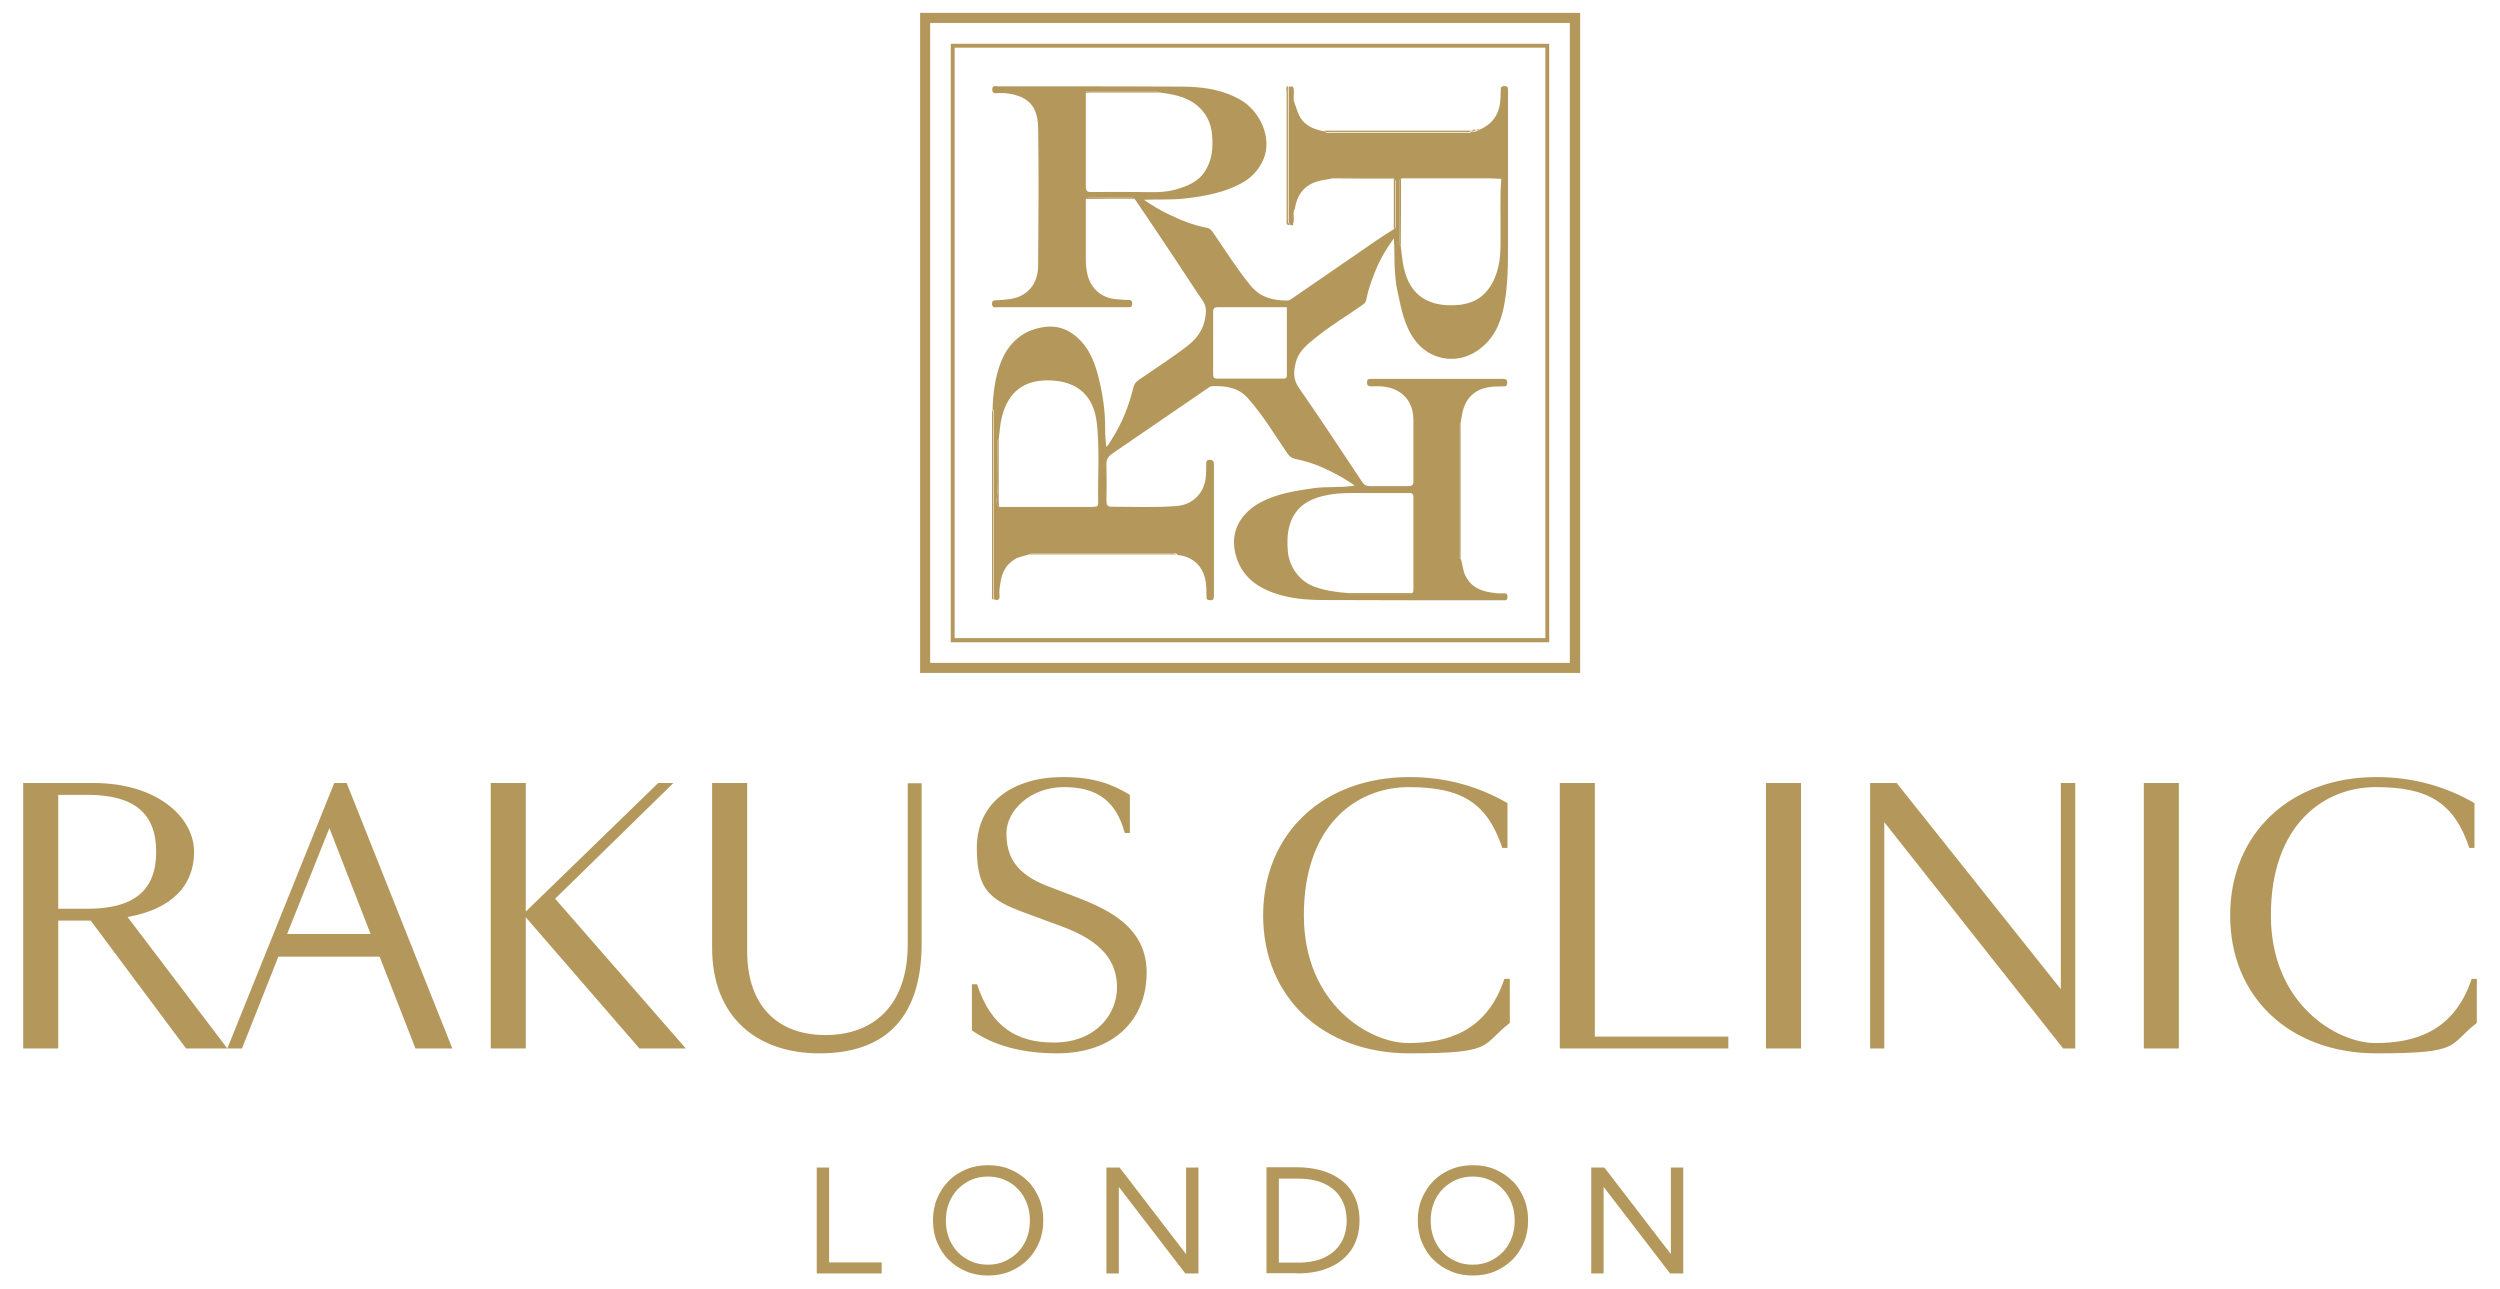
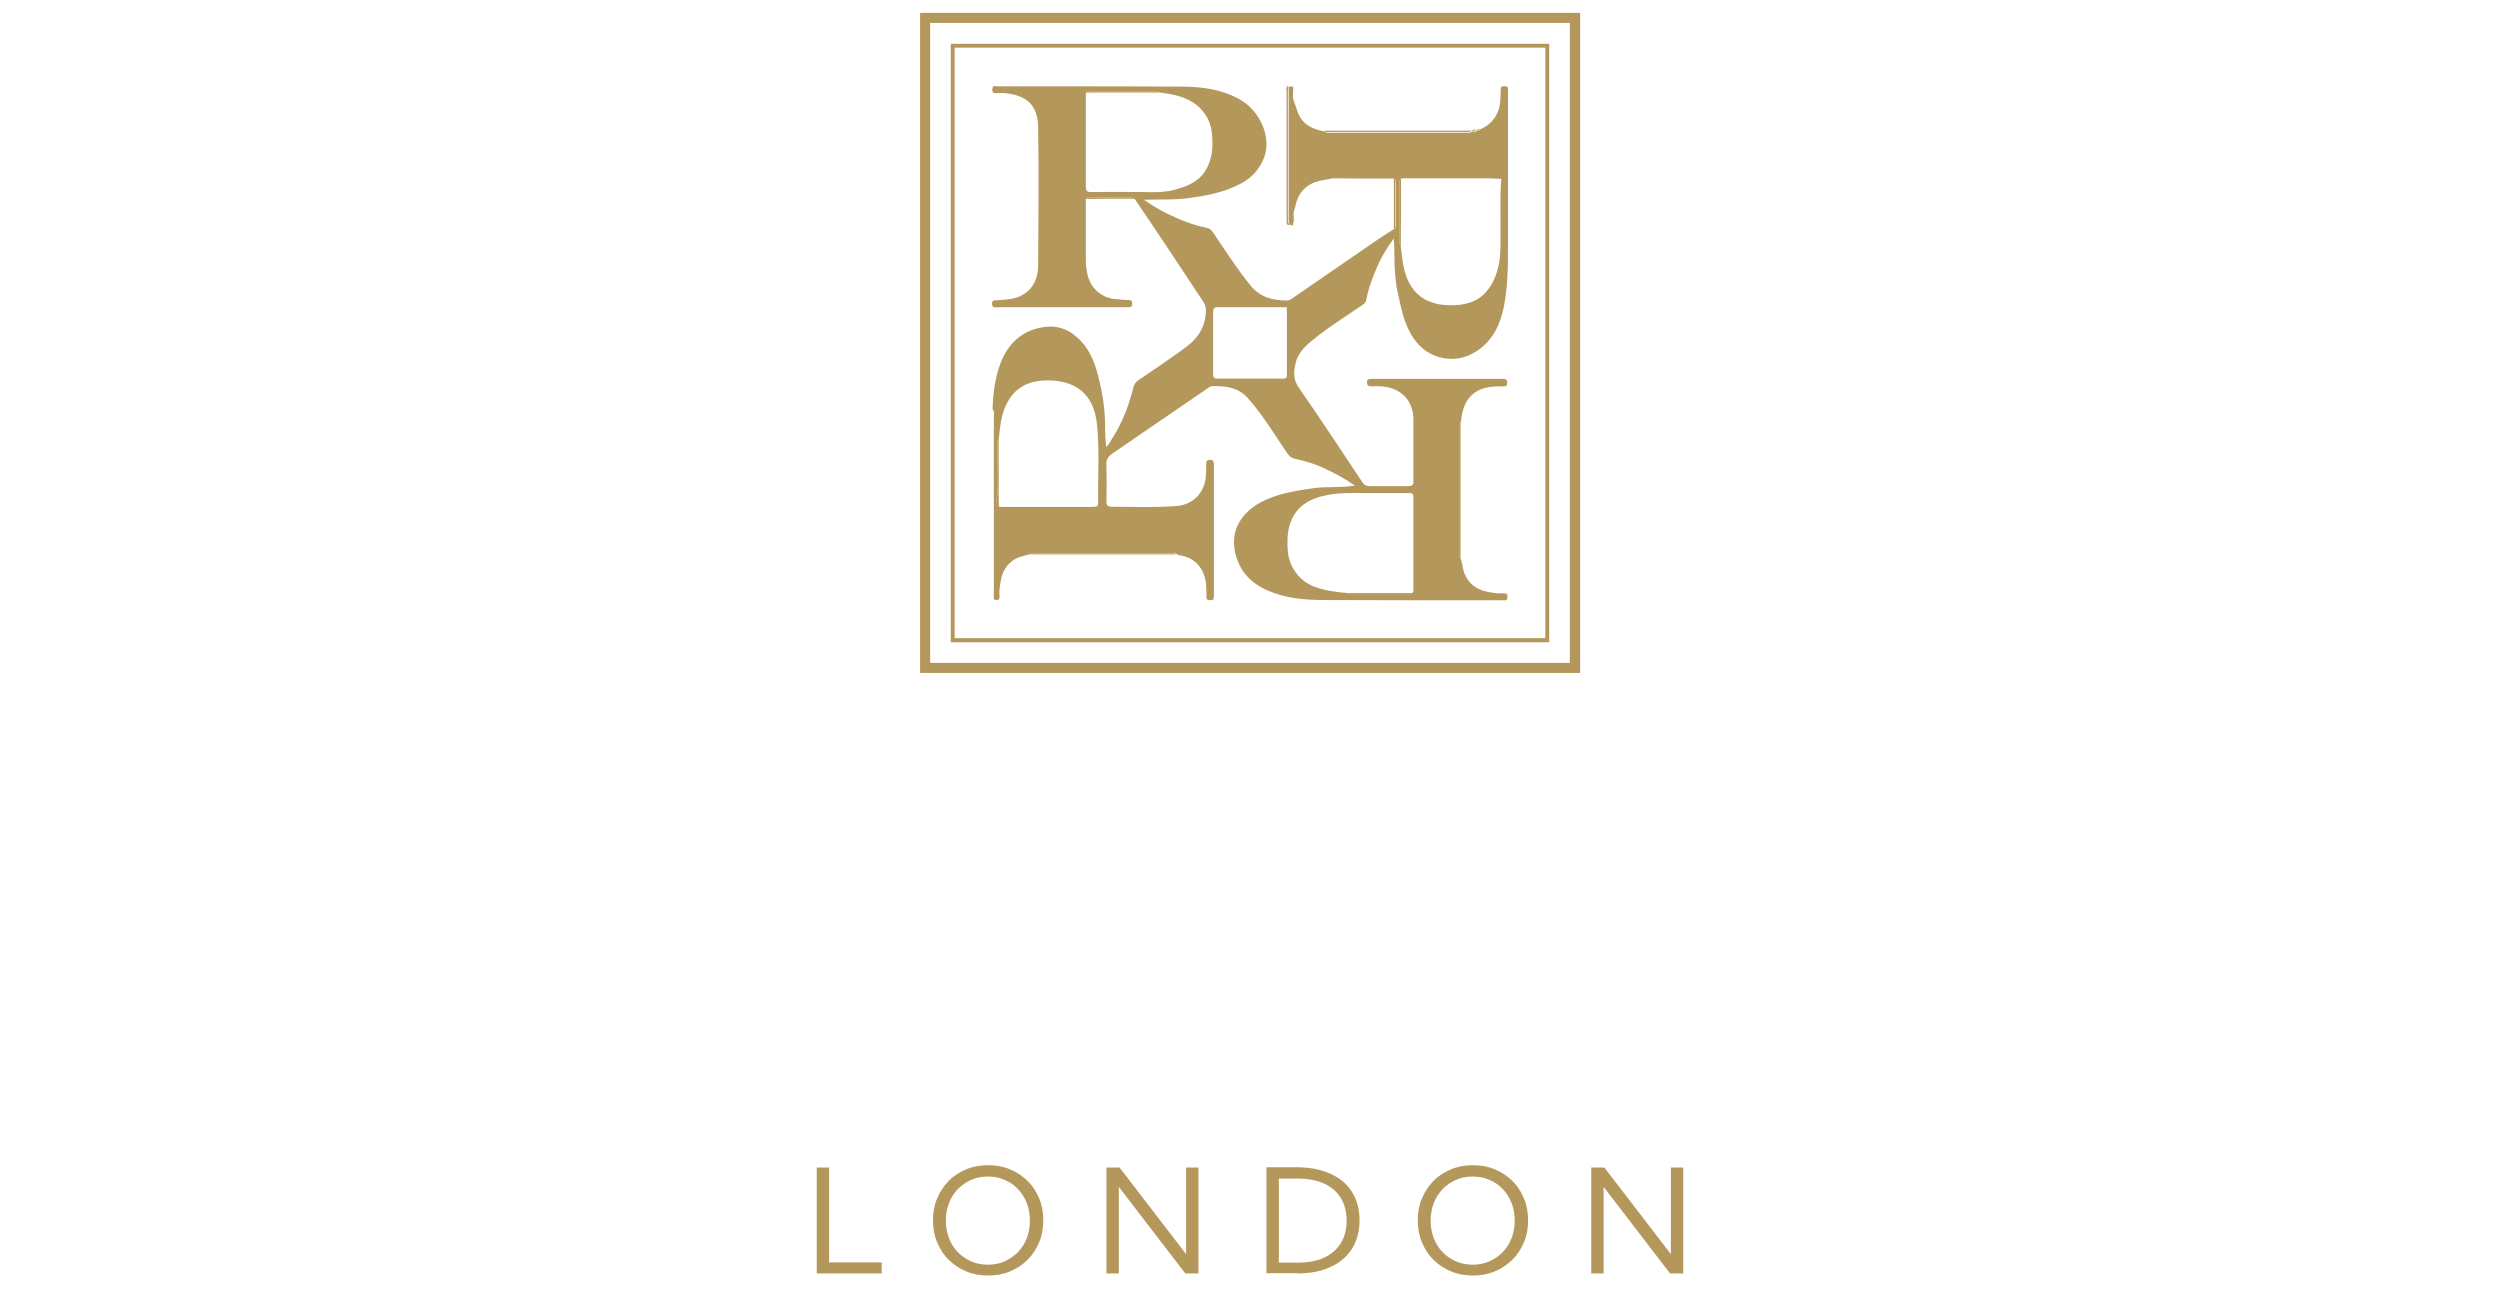
<svg xmlns="http://www.w3.org/2000/svg" id="Layer_1" viewBox="0 0 970 500">
  <defs>
    <style>      .st0, .st1, .st2 {        fill-rule: evenodd;      }      .st0, .st3 {        fill: #b4975b;      }      .st1, .st4 {        fill: #b4975b;      }      .st2 {        fill: none;      }    </style>
  </defs>
  <g>
    <path class="st4" d="M601.1,249.2h-232.2V17h232.2v232.2ZM370.4,247.6h229.2V18.5h-229.2v229.2Z" />
    <path class="st4" d="M613.1,261.1h-256.1V5h256.1v256.1ZM360.9,257.2h248.2V8.9h-248.2v248.2Z" />
    <g>
      <path class="st0" d="M385.1,159.1c.2-6.2.9-12.4,3.1-18.2,3.1-8.1,8.9-13.1,17.6-14.1,4.4-.5,8.5.9,11.9,3.9,4.6,3.9,6.8,9.2,8.3,14.8,1.8,6.9,2.9,14,2.8,21.2,0,2.2.2,4.3.4,6.7,1.1-.9,1.6-2.1,2.3-3.2,3.9-6.1,6.5-12.7,8.2-19.7.3-1.3.9-2.2,2-3,6.5-4.5,13.1-8.7,19.3-13.5,4.3-3.4,6.7-7.6,6.9-13.2.1-3-1.8-4.8-3.2-7-6.3-9.6-12.6-19.1-19-28.6-1.8-2.7-3.7-5.4-5.5-8.1-.3-.4-.7-.4-1.2-.4-5.5,0-10.9,0-16.4,0-.5,0-1,0-1.3.6,0,8,0,15.9,0,23.9,0,1.9.3,3.8.7,5.6,1.4,5.4,5.7,9,11.3,9.3,1.5.1,3,.3,4.6.3,1,0,1.4.3,1.4,1.4,0,1.1-.4,1.4-1.4,1.4-4.5,0-9.1,0-13.6,0-12.4,0-24.8,0-37.2,0-1,0-2.1.4-2.2-1.3,0-1.7,1.1-1.3,2.1-1.4,3.5-.3,7.1-.3,10.3-2.4,4.1-2.7,5.5-6.8,5.5-11.3.1-17.8.3-35.6,0-53.4-.2-8.6-4.2-12.4-13.1-13.3-.8,0-1.6,0-2.4,0-1,0-2.3.5-2.3-1.4,0-1.8,1.3-1.2,2.2-1.2,7.5,0,15,0,22.6,0,16.1,0,32.1,0,48.2.1,7.9,0,15.7.9,22.9,4.9,7.9,4.3,12.8,14.9,9.4,23.1-1.8,4.3-4.8,7.5-8.8,9.6-6.7,3.6-14.1,4.9-21.6,5.8-5.2.6-10.3.3-16.1.5,3.3,2.2,6.3,4.1,9.5,5.6,4.8,2.3,9.7,4.3,15,5.3,1.2.2,1.8,1,2.5,2,4.7,6.9,9.2,14,14.5,20.5,3.8,4.6,8.8,5.7,14.2,5.7.8,0,1.4-.5,2-.9,10.8-7.4,21.6-14.9,32.4-22.3,2.3-1.6,4.7-3.1,7.1-4.6.6-.3.6-.8.6-1.3,0-5.5,0-11.1,0-16.6,0-.5,0-1-.5-1.4,0,0,0,0,0,0-.4-.7-1.2-.5-1.8-.5-7.2,0-14.4,0-21.5,0-.6,0-1.2-.1-1.6.4-1.3.2-2.6.4-3.9.7-5.6,1.2-8.8,4.8-9.8,10.4,0,.4-.3.8-.4,1.2-.9,1.8-.2,3.8-.4,5.7-.3,0-.6,0-.8,0-1-.7-.9-1.7-.9-2.7,0-17,0-34.1,0-51.1.6,0,1.2,0,1.7,0,.3,2-.5,4.1.5,6.1.9,2.4,1.4,4.9,3.1,7,2.3,2.7,5.4,3.7,8.7,4.3.6.8,1.5.5,2.2.5,17.5,0,35,0,52.6,0,.8,0,1.6.3,2.2-.5h.1c.7,0,1.5.4,2-.4h0c0,0,.1,0,.1,0,.4,0,.8,0,1.1-.4,5.4-2.4,7.8-6.7,7.9-12.5,0-1,.1-2,.1-3.1,0-1,.6-1.2,1.4-1.2.9,0,1.4.2,1.4,1.2,0,.4,0,.9,0,1.3,0,19.6,0,39.1,0,58.7,0,8.2,0,16.3-1.6,24.4-1.4,7-4.3,13.1-10.5,17.2-8.1,5.4-18.6,3.4-24.2-4.5-4-5.5-5.1-12-6.5-18.3-.8-3.4-1-6.9-1.2-10.4-.1-3.5,0-7-.3-10.5-3,4.1-5.5,8.4-7.3,13-1.4,3.5-2.7,7.1-3.4,10.8-.2,1.2-1,1.7-1.9,2.3-5.7,4-11.7,7.6-17.2,12-3.5,2.8-7.2,5.5-8.3,10.3-.8,3.4-1,6.4,1.3,9.6,8.4,12.1,16.5,24.4,24.6,36.6.7,1.1,1.5,1.5,2.8,1.5,5,0,9.9,0,14.9,0,1.6,0,2.2-.4,2.1-2.1,0-7.9,0-15.8,0-23.6,0-7.6-4.9-12.5-12.5-13-1.3,0-2.6-.1-3.9,0-1.1,0-1.6-.4-1.6-1.5,0-1.2.5-1.4,1.6-1.4,17.1,0,34.2,0,51.2,0,1,0,1.6.2,1.6,1.4,0,1.4-.6,1.6-1.7,1.5-2,0-3.9,0-5.9.4-5.7,1.1-8.8,4.8-9.9,10.3-.2,1-.3,2-.5,3-.7.6-.4,1.5-.4,2.3,0,16.3,0,32.6,0,49,0,.8-.3,1.6.5,2.2.6,2.1.7,4.4,1.8,6.5,2.6,5,7.2,6.1,12.3,6.6.9,0,1.8,0,2.6,0,1,0,1.3.3,1.3,1.3,0,.8-.2,1.5-1.2,1.4-.4,0-.9,0-1.3,0-22.8,0-45.6,0-68.3-.1-7.7,0-15.5-.6-22.7-3.9-6.4-2.9-10.7-7.7-12.2-14.7-1.9-9,3-15.6,10.1-19.4,6.3-3.3,13.4-4.4,20.4-5.4,5.2-.7,10.4-.1,16-1-4-2.8-8.1-5-12.3-6.9-3.5-1.6-7.2-2.7-11-3.5-1.3-.3-2.1-1-2.9-2.1-5-7.3-9.5-14.9-15.4-21.5-3.7-4.1-8.5-4.7-13.6-4.6-.9,0-1.6.6-2.3,1.1-12.3,8.4-24.5,16.8-36.8,25.2-1.5,1.1-2.2,2.2-2.1,4.1.1,4.7.1,9.5,0,14.2,0,1.5.4,2.2,1.9,2.2,8.5,0,17.1.4,25.6-.3,6.3-.6,10.7-5.3,11.1-11.8.1-1.4.1-2.8.1-4.2,0-1,0-1.9,1.4-1.9,1.5,0,1.6.9,1.6,2,0,2,0,3.9,0,5.9,0,14.7,0,29.5,0,44.2,0,.6,0,1.4-.2,1.9-.3.6-1.1.5-1.8.4-.9-.1-.9-.8-.9-1.5,0-2.4,0-4.8-.6-7.2-1.3-4.6-4.2-7.4-8.8-8.5-.7-.2-1.5,0-2.1-.6-.6-.7-1.5-.4-2.3-.4-17.5,0-34.9,0-52.4,0-.8,0-1.6-.3-2.3.4-2,.7-4.1.9-5.9,2-3.1,1.9-4.8,4.8-5.4,8.3-.3,1.8-.7,3.7-.5,5.6.2,1.7-.5,2.3-2.2,1.6,0-23.6,0-47.2,0-70.8,0-.9.3-1.9-.3-2.8M543.6,69.2c-.7.4-.5,1.2-.5,1.8,0,7.6,0,15.2,0,22.9,0,.6-.1,1.2.4,1.6.5,4.2.8,8.4,2.4,12.4,2,4.9,5.3,8.2,10.5,9.7,3.2.9,6.5,1,9.7.7,3.5-.4,6.9-1.5,9.6-4.1,3.4-3.3,5-7.4,5.9-11.9.7-3.7.6-7.5.6-11.3.1-7.1-.3-14.3.3-21.4-.5-1-1.4-.6-2.1-.6-11.6,0-23.2,0-34.8,0-.7,0-1.5-.3-2,.5h0ZM499.3,145.9c.4-.3.4-.8.4-1.2,0-8,0-16,0-24,0-.6.1-1.2-.6-1.5-8.8,0-17.6,0-26.5,0-1.3,0-1.9.3-1.9,1.8,0,8,0,16,0,24.1,0,1.3.2,1.8,1.7,1.8,8.4,0,16.8,0,25.2,0,.7,0,1.5.1,1.7-.9M547.9,230.1c.5-.3.5-.9.5-1.4,0-12,0-23.9,0-35.9,0-1.6-1-1.5-2-1.5-6.1,0-12.1,0-18.2,0-4.1,0-8.2-.1-12.2.6-7.2,1.2-13.3,4.1-15.6,11.8-1,3.4-1,6.9-.7,10.4.6,6.2,4.8,11.7,10.7,13.7,4.1,1.4,8.3,2,12.6,2.3.5.5,1.1.4,1.6.4,7.2,0,14.4,0,21.7,0,.6,0,1.2.1,1.6-.4M421.3,36.1c0,12,0,24.1,0,36.1,0,1.8.4,2.4,2.3,2.3,6-.1,12,0,18,0,4.8,0,9.6.4,14.3-.9,4.5-1.3,8.8-2.8,11.6-7.1,2.8-4.3,3.2-9,2.8-13.9-.3-4.8-2.3-8.9-6.1-11.9-4.4-3.5-9.7-4.2-14.9-4.9-.3-.4-.8-.4-1.2-.4-8.4,0-16.9,0-25.3,0-.6,0-1.2-.1-1.5.6M387.8,196.7c11.5,0,23,0,34.5,0,.9,0,1.7,0,2.6-.1.9,0,1.2-.5,1.2-1.4-.2-10.3.6-20.6-.5-30.8-1.2-11-7.6-16.6-18.6-16.8-9.7-.2-15.7,4.4-18.2,13.9-.8,3-.9,6-1.3,9-.6.5-.4,1.2-.4,1.9-.3,7.2.6,14.4-.4,21.5,0,.6-.2,2.2,1,2.8" />
-       <path class="st1" d="M385.1,159.1c.6.9.3,1.8.3,2.8,0,23.6,0,47.2,0,70.8-.8-.3-.5-1-.5-1.5,0-23.4,0-46.9,0-70.3,0-.6,0-1.2.1-1.7" />
      <path class="st1" d="M570.8,50.7c-.6.8-1.5.5-2.2.5-17.5,0-35,0-52.6,0-.8,0-1.6.3-2.2-.5,19,0,38,0,57,0" />
      <path class="st1" d="M399.4,215.1c.7-.7,1.5-.4,2.3-.4,17.5,0,34.9,0,52.4,0,.8,0,1.6-.3,2.3.4-19,0-38,0-56.9,0" />
      <path class="st1" d="M499.7,33.4c0,17,0,34.1,0,51.1,0,1-.1,2.1.9,2.7-.8.2-1.5.1-1.4-1,0-.4,0-.7,0-1.1,0-16.5,0-33,0-49.6,0-.7-.5-1.6.5-2.2" />
      <path class="st1" d="M566.8,216.9c-.8-.6-.5-1.5-.5-2.2,0-16.3,0-32.6,0-49,0-.8-.3-1.6.4-2.3,0,8.7,0,17.5,0,26.2,0,9.1,0,18.2,0,27.3" />
      <path class="st1" d="M516,69.2c.4-.5,1.1-.4,1.6-.4,7.2,0,14.4,0,21.5,0,.6,0,1.3-.2,1.8.5-8.3,0-16.6,0-24.9-.1" />
      <path class="st1" d="M540.9,69.2c.5.3.5.8.5,1.4,0,5.5,0,11.1,0,16.6s0,1-.6,1.3c0-6.4,0-12.8,0-19.2" />
      <path class="st1" d="M421.3,77.3c.2-.6.8-.6,1.3-.6,5.5,0,10.9,0,16.4,0s.9,0,1.2.4c-6.3,0-12.5,0-18.8.1" />
-       <path class="st1" d="M502,39.4c-1-2-.2-4.1-.5-6.1,1,2,.2,4.1.5,6.1" />
      <path class="st1" d="M501.5,87.2c.3-1.9-.5-3.8.4-5.7-.2,1.9.6,3.8-.4,5.7" />
      <path class="st1" d="M572.9,50.3c-.5.7-1.3.4-2,.4.6-.5,1.3-.4,2-.4" />
      <path class="st1" d="M574.2,50c-.3.4-.7.4-1.1.4.3-.4.7-.4,1.1-.4" />
      <path class="st2" d="M387.5,170.4c.4-3,.5-6.1,1.3-9,2.5-9.4,8.5-14,18.2-13.9,11,.2,17.4,5.8,18.6,16.8,1.2,10.2.3,20.5.5,30.8,0,.9-.4,1.3-1.2,1.4-.9,0-1.7.1-2.6.1-11.5,0-23,0-34.5,0,0-.7-.2-1.4-.2-2.2,0-8,0-16,0-24.1" />
      <path class="st2" d="M523,230.1c-4.3-.3-8.5-.8-12.6-2.3-5.9-2.1-10.1-7.5-10.7-13.7-.3-3.5-.3-7,.7-10.4,2.3-7.7,8.4-10.5,15.6-11.8,4-.7,8.1-.6,12.2-.6,6.1,0,12.1,0,18.2,0,1,0,2-.1,2,1.5,0,12,0,23.9,0,35.9,0,.5,0,1-.5,1.4-8.3,0-16.6,0-24.9,0" />
      <path class="st1" d="M582.5,69.4c-1.5,0-2.9-.2-4.4-.2-11.5,0-23.1,0-34.6,0,.5-.8,1.3-.5,2-.5,11.6,0,23.2,0,34.8,0,.7,0,1.7-.4,2.1.6" />
      <path class="st1" d="M449.3,35.9c-8.5,0-16.9,0-25.4,0-.9,0-1.7,0-2.6.1.3-.7.9-.6,1.5-.6,8.4,0,16.9,0,25.3,0,.4,0,.9,0,1.2.4" />
      <path class="st1" d="M387.5,170.4c0,8,0,16,0,24.1,0,.7.1,1.4.2,2.2-1.2-.6-1.1-2.3-1-2.8,1-7.2,0-14.4.4-21.5,0-.6-.2-1.3.4-1.9" />
      <path class="st1" d="M499.3,145.9c0-8,0-16,0-24.1,0-.9,0-1.7,0-2.6.7.3.6.9.6,1.5,0,8,0,16,0,24s0,.9-.4,1.2" />
      <path class="st1" d="M543.6,69.2c0,8.8,0,17.5-.1,26.3-.5-.5-.4-1.1-.4-1.6,0-7.6,0-15.2,0-22.9,0-.6-.2-1.3.5-1.8" />
      <path class="st1" d="M523,230.1c8.3,0,16.6,0,24.9,0-.5.5-1.1.4-1.6.4-7.2,0-14.4,0-21.7,0-.6,0-1.2.1-1.6-.4" />
    </g>
  </g>
-   <path class="st3" d="M961,379.8h-2c-6.9,20.9-22.8,24.9-37.4,24.9s-40.5-14.8-40.5-49.6,20.3-49.7,40.7-49.7,30.4,6,36.3,23.6h2v-17.4c-11.1-6.4-23.7-10.1-38-10.1-33.5,0-56.8,21.9-56.8,53.7s23.3,53.5,56.8,53.5,27.6-3.1,38.9-11.8v-17ZM831.8,406.8h13.6v-103h-13.6v103ZM799.6,303.8v80l-63.7-80h-10.3v103h5.5v-87.8l69.4,87.8h4.7v-103h-5.5ZM685.2,406.8h13.6v-103h-13.6v103ZM605.2,303.8v103h65.4v-4.6h-51.8v-98.4h-13.6ZM585.7,379.8h-2c-6.9,20.9-22.8,24.9-37.4,24.9s-40.4-14.8-40.4-49.6,20.3-49.7,40.7-49.7,30.4,6,36.3,23.6h2v-17.4c-11.1-6.4-23.7-10.1-38-10.1-33.5,0-56.8,21.9-56.8,53.7s23.3,53.5,56.8,53.5,27.6-3.1,38.9-11.8v-17ZM408.8,404.5c-14,0-24.2-5.8-29.7-22.6h-2v17.9c8.6,6,19.8,8.9,33.1,8.9,21.6,0,34.7-12.7,34.7-31.4s-17-25.3-29.3-30l-8.9-3.4c-12.7-4.8-16.2-11.7-16.2-20.6s9.4-17.9,22.3-17.9,20.3,5.4,23.6,17.8h2v-14.8c-6.9-4.2-14.1-6.9-26-6.9-19,0-33.4,9.6-33.4,27.5s6.3,20.7,21.7,26.3l11.4,4.2c15.7,5.8,21.3,13.6,21.3,23.7s-8,21.3-24.5,21.3M276.3,303.8v63.9c0,27.2,17.7,41,41.6,41s39.7-12,39.7-42.8v-62h-5.4v62.4c0,24.5-13.9,35.3-31.9,35.3s-30.4-10.7-30.4-32.6v-65.2h-13.6ZM266.1,406.8l-50.7-58.1,45.9-44.9h-5.9l-51.4,49.9v-49.9h-13.6v103h13.6v-50.9l44.1,50.9h17.9ZM111.4,362.4l16.4-41.1,16,41.1h-32.3ZM88.1,406.8h5.8l14.1-35.6h39.3l13.9,35.6h14.3l-41-103h-4.8l-41.5,103ZM33.9,352.6h-11.3v-44.2h11.3c18.1,0,26.7,7.1,26.7,22.1s-8.6,22.1-26.7,22.1M88.2,406.8l-38.7-51c16.8-3,25.8-11.9,25.8-25.3s-14.3-26.7-39.1-26.7H9v103h13.6v-49.6h12.6l37,49.6h16Z" />
  <path class="st3" d="M653.1,453h-4.8v33.6l-25.8-33.6h-5.1v41.1h4.8v-33.6l25.8,33.6h5.1v-41.1ZM564.9,489.4c-2-.9-3.7-2-5.2-3.6-1.5-1.5-2.6-3.4-3.4-5.4-.8-2.1-1.2-4.3-1.2-6.8s.4-4.7,1.2-6.8c.8-2.1,2-3.9,3.4-5.4,1.5-1.5,3.2-2.7,5.2-3.6,2-.9,4.2-1.3,6.5-1.3s4.5.4,6.5,1.3c2,.8,3.7,2,5.2,3.6,1.5,1.5,2.6,3.4,3.4,5.4.8,2.1,1.2,4.3,1.2,6.8s-.4,4.7-1.2,6.8c-.8,2.1-2,3.9-3.4,5.4-1.5,1.5-3.2,2.7-5.2,3.6-2,.9-4.2,1.3-6.5,1.3s-4.5-.4-6.5-1.3M580,493.3c2.6-1.1,4.8-2.6,6.8-4.5,1.9-1.9,3.4-4.2,4.5-6.8,1.1-2.6,1.6-5.4,1.6-8.5s-.5-5.9-1.6-8.5-2.5-4.9-4.5-6.8c-1.9-1.9-4.2-3.4-6.8-4.5-2.6-1.1-5.4-1.6-8.5-1.6s-5.9.5-8.5,1.6c-2.6,1.1-4.9,2.5-6.8,4.5-1.9,1.9-3.4,4.2-4.5,6.8-1.1,2.6-1.6,5.4-1.6,8.5s.5,5.9,1.6,8.5c1.1,2.6,2.5,4.9,4.5,6.8,1.9,1.9,4.2,3.4,6.8,4.5,2.6,1.1,5.4,1.6,8.5,1.6s5.9-.5,8.5-1.6M496.2,457.3h7.2c4,0,7.5.6,10.3,1.9,2.8,1.3,5,3.1,6.5,5.6,1.5,2.4,2.3,5.4,2.3,8.8s-.8,6.4-2.3,8.8c-1.5,2.4-3.7,4.3-6.5,5.6-2.8,1.3-6.3,1.9-10.3,1.9h-7.2v-32.5ZM503.2,494.1c5,0,9.4-.8,13-2.5,3.6-1.6,6.4-4,8.4-7.1,1.9-3.1,2.9-6.7,2.9-11s-1-7.9-2.9-11c-1.9-3.1-4.7-5.4-8.4-7.1-3.6-1.6-8-2.5-13-2.5h-11.8v41.1h11.8ZM465,453h-4.8v33.6l-25.8-33.6h-5.1v41.1h4.8v-33.6l25.8,33.6h5.1v-41.1ZM376.8,489.4c-2-.9-3.7-2-5.2-3.6-1.5-1.5-2.6-3.4-3.4-5.4-.8-2.1-1.2-4.3-1.2-6.8s.4-4.7,1.2-6.8c.8-2.1,2-3.9,3.4-5.4,1.5-1.5,3.2-2.7,5.2-3.6,2-.9,4.2-1.3,6.5-1.3s4.5.4,6.5,1.3c2,.8,3.7,2,5.2,3.6,1.5,1.5,2.6,3.4,3.4,5.4.8,2.1,1.2,4.3,1.2,6.8s-.4,4.7-1.2,6.8c-.8,2.1-2,3.9-3.4,5.4-1.5,1.5-3.2,2.7-5.2,3.6-2,.9-4.2,1.3-6.5,1.3s-4.5-.4-6.5-1.3M391.9,493.3c2.6-1.1,4.9-2.6,6.8-4.5,1.9-1.9,3.4-4.2,4.5-6.8,1.1-2.6,1.6-5.4,1.6-8.5s-.5-5.9-1.6-8.5-2.5-4.9-4.5-6.8c-1.9-1.9-4.2-3.4-6.8-4.5-2.6-1.1-5.4-1.6-8.5-1.6s-5.9.5-8.5,1.6c-2.6,1.1-4.9,2.5-6.8,4.5-1.9,1.9-3.4,4.2-4.5,6.8-1.1,2.6-1.6,5.4-1.6,8.5s.5,5.9,1.6,8.5c1.1,2.6,2.5,4.9,4.5,6.8,1.9,1.9,4.2,3.4,6.8,4.5,2.6,1.1,5.4,1.6,8.5,1.6s5.9-.5,8.5-1.6M342.1,489.8h-20.4v-36.8h-4.8v41.1h25.2v-4.3Z" />
</svg>